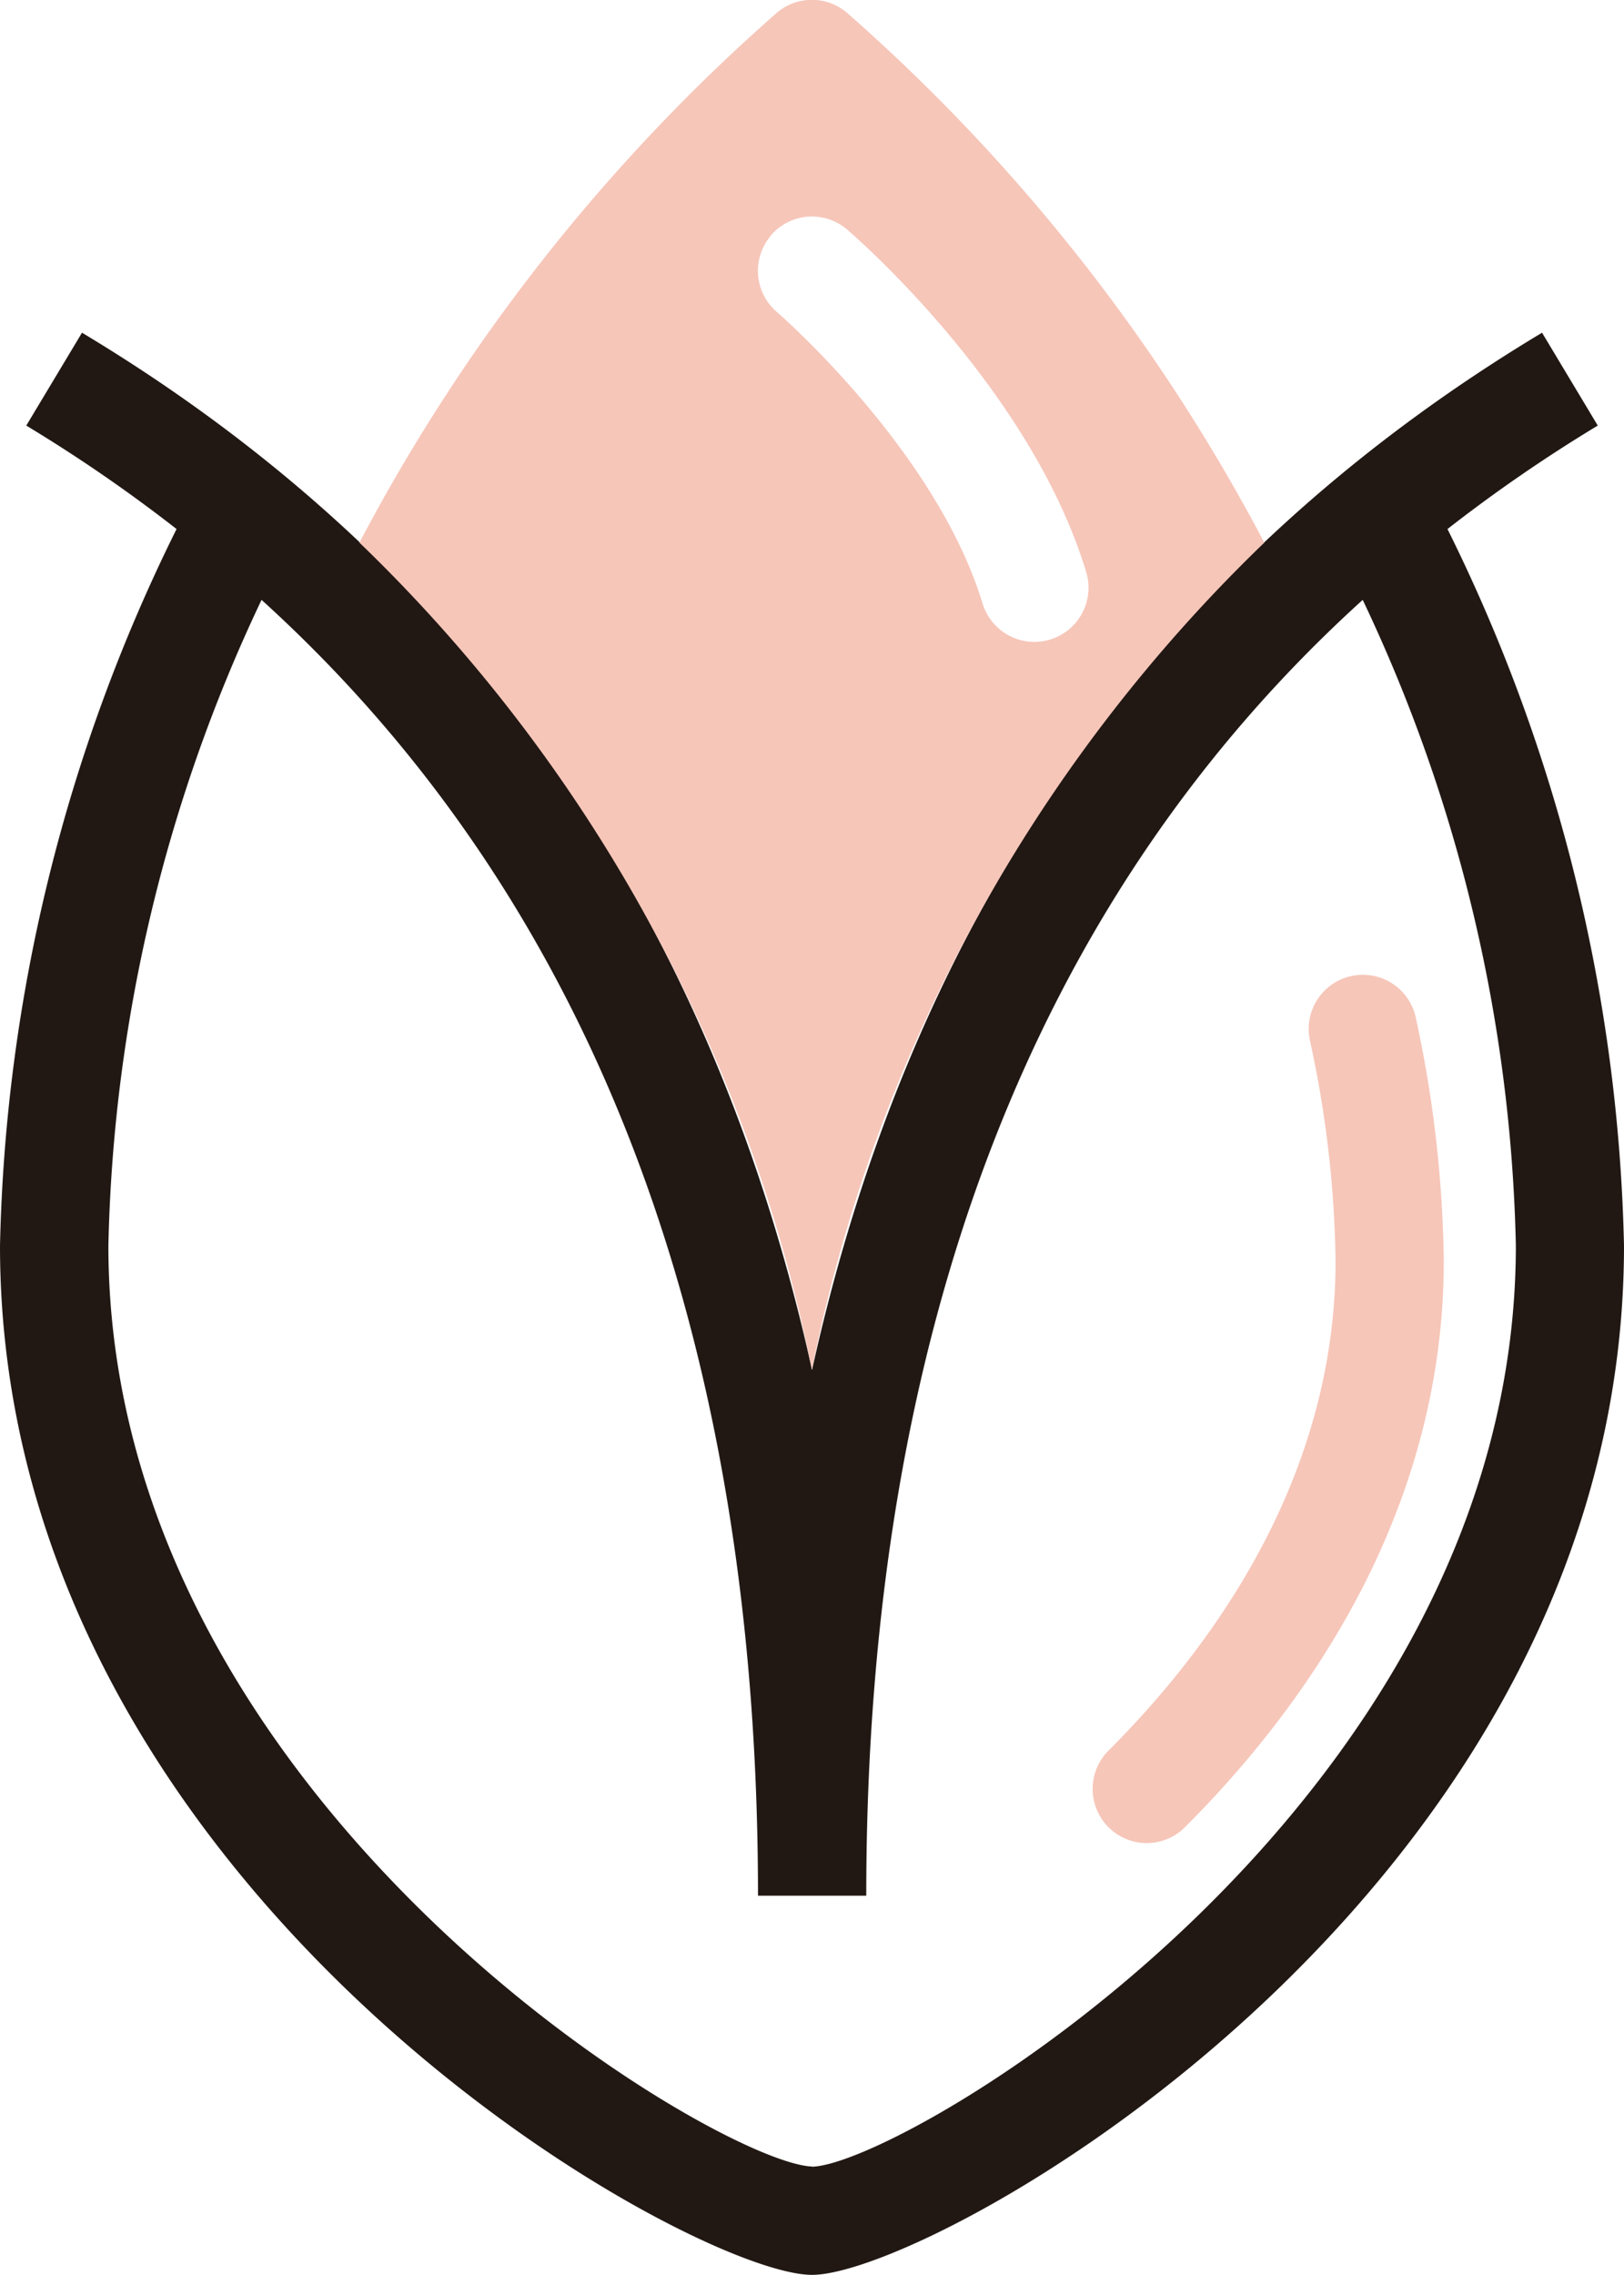
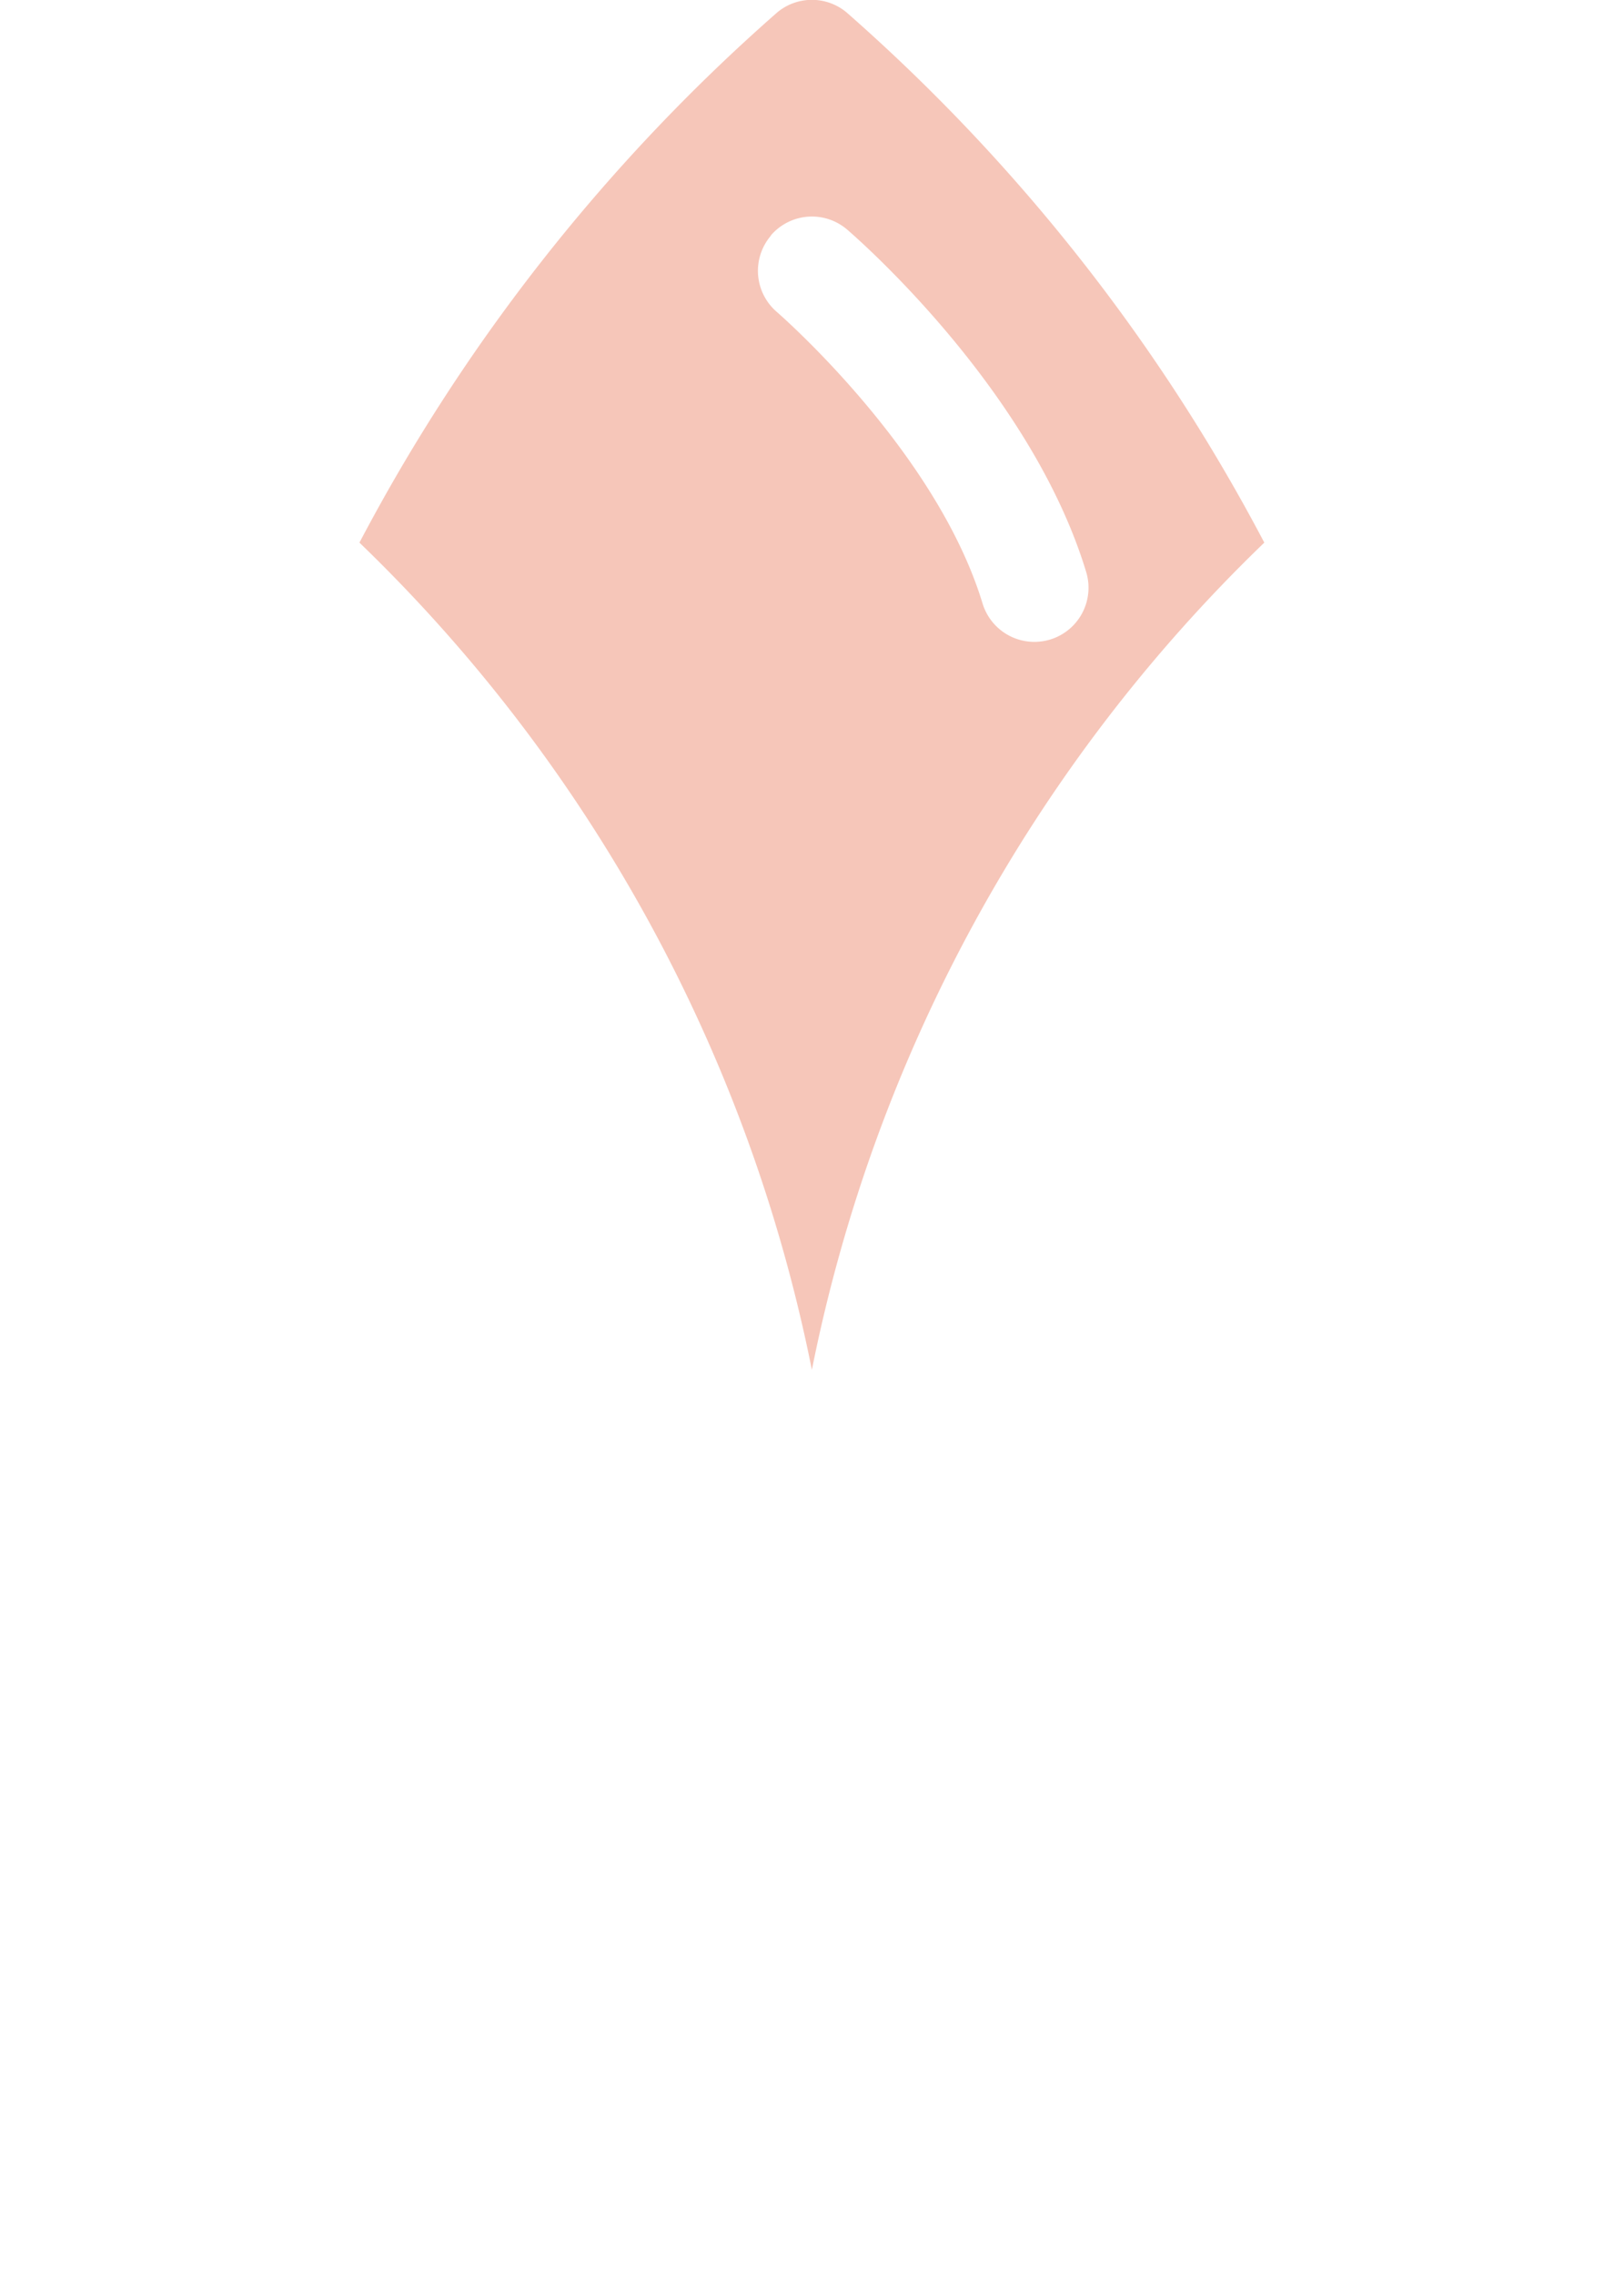
<svg xmlns="http://www.w3.org/2000/svg" width="39" height="54.601" viewBox="0 0 39 54.601">
  <defs>
    <style>.a{fill:#211814;}.b{fill:#f6c6b9;}</style>
  </defs>
  <g transform="translate(0 0)">
-     <path class="a" d="M757.953,318.59a36.735,36.735,0,0,1,3.609-2.483l-1.338-2.229c-9.237,5.542-15.1,13.893-17.531,24.894-2.434-11-8.295-19.352-17.532-24.894l-1.338,2.229a36.744,36.744,0,0,1,3.609,2.483,40.6,40.6,0,0,0-4.24,17.2c0,15.49,16.552,24.7,19.5,24.7s19.5-9.21,19.5-24.7A40.606,40.606,0,0,0,757.953,318.59Zm-15.258,39.3c-2.268-.074-16.9-8.714-16.9-22.1a37.933,37.933,0,0,1,3.678-15.5c7.911,7.169,11.922,17.592,11.922,31.1h2.6c0-13.509,4.011-23.932,11.922-31.1a37.924,37.924,0,0,1,3.678,15.5C759.593,349.179,744.957,357.82,742.7,357.894Z" transform="translate(-723.192 -305.893)" />
    <g transform="translate(8.635)">
      <g transform="translate(17.604 23.4)">
-         <path class="b" d="M772.643,363a1.3,1.3,0,0,1-.918-2.22c2.487-2.484,5.452-6.537,5.452-11.75a26.254,26.254,0,0,0-.617-5.3,1.3,1.3,0,0,1,2.544-.538,28.907,28.907,0,0,1,.672,5.835c0,6.1-3.379,10.759-6.215,13.591A1.3,1.3,0,0,1,772.643,363Z" transform="translate(-771.343 -342.166)" />
-       </g>
+         </g>
      <path class="b" d="M749.9,332.1a37.866,37.866,0,0,1,10.865-19.853,44.477,44.477,0,0,0-10.033-12.726,1.3,1.3,0,0,0-1.663,0,44.462,44.462,0,0,0-10.034,12.726A37.868,37.868,0,0,1,749.9,332.1Zm-.986-27.225a1.3,1.3,0,0,1,1.832-.142c.179.154,4.4,3.8,5.741,8.218a1.3,1.3,0,0,1-.865,1.622,1.314,1.314,0,0,1-.379.056,1.3,1.3,0,0,1-1.244-.922c-1.118-3.682-4.907-6.967-4.945-7A1.3,1.3,0,0,1,748.917,304.879Z" transform="translate(-739.038 -299.224)" />
    </g>
  </g>
</svg>